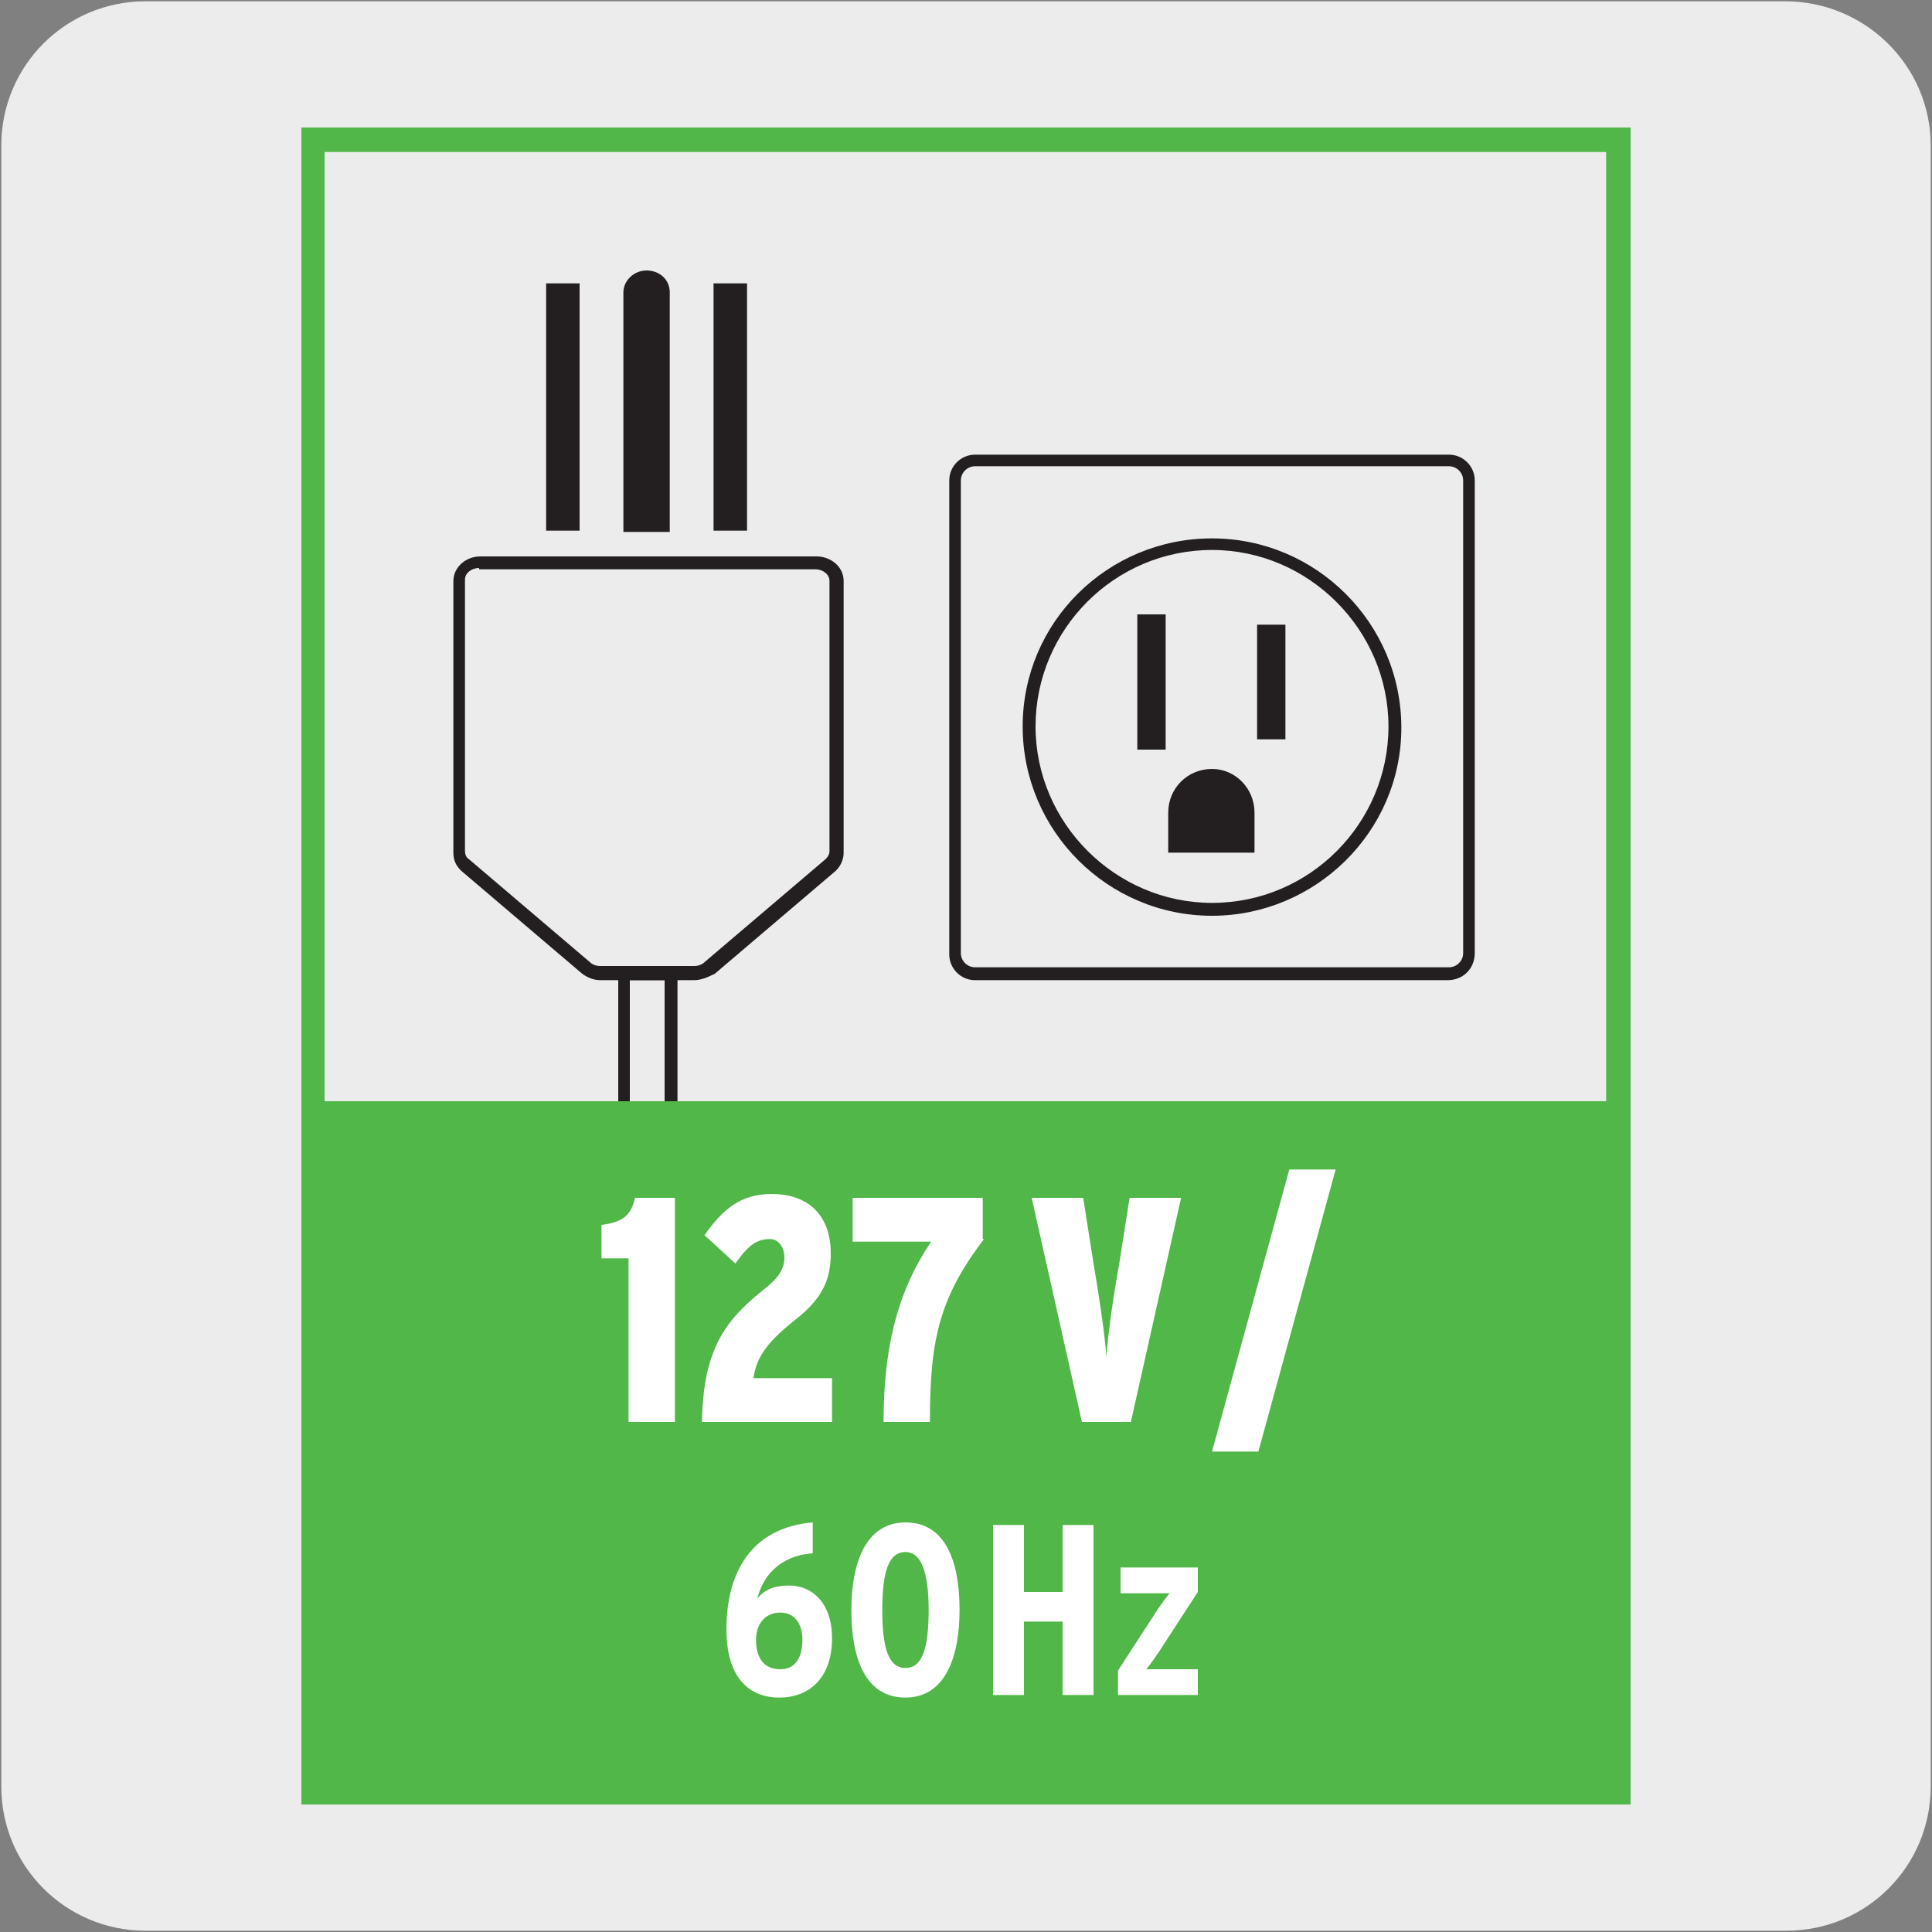
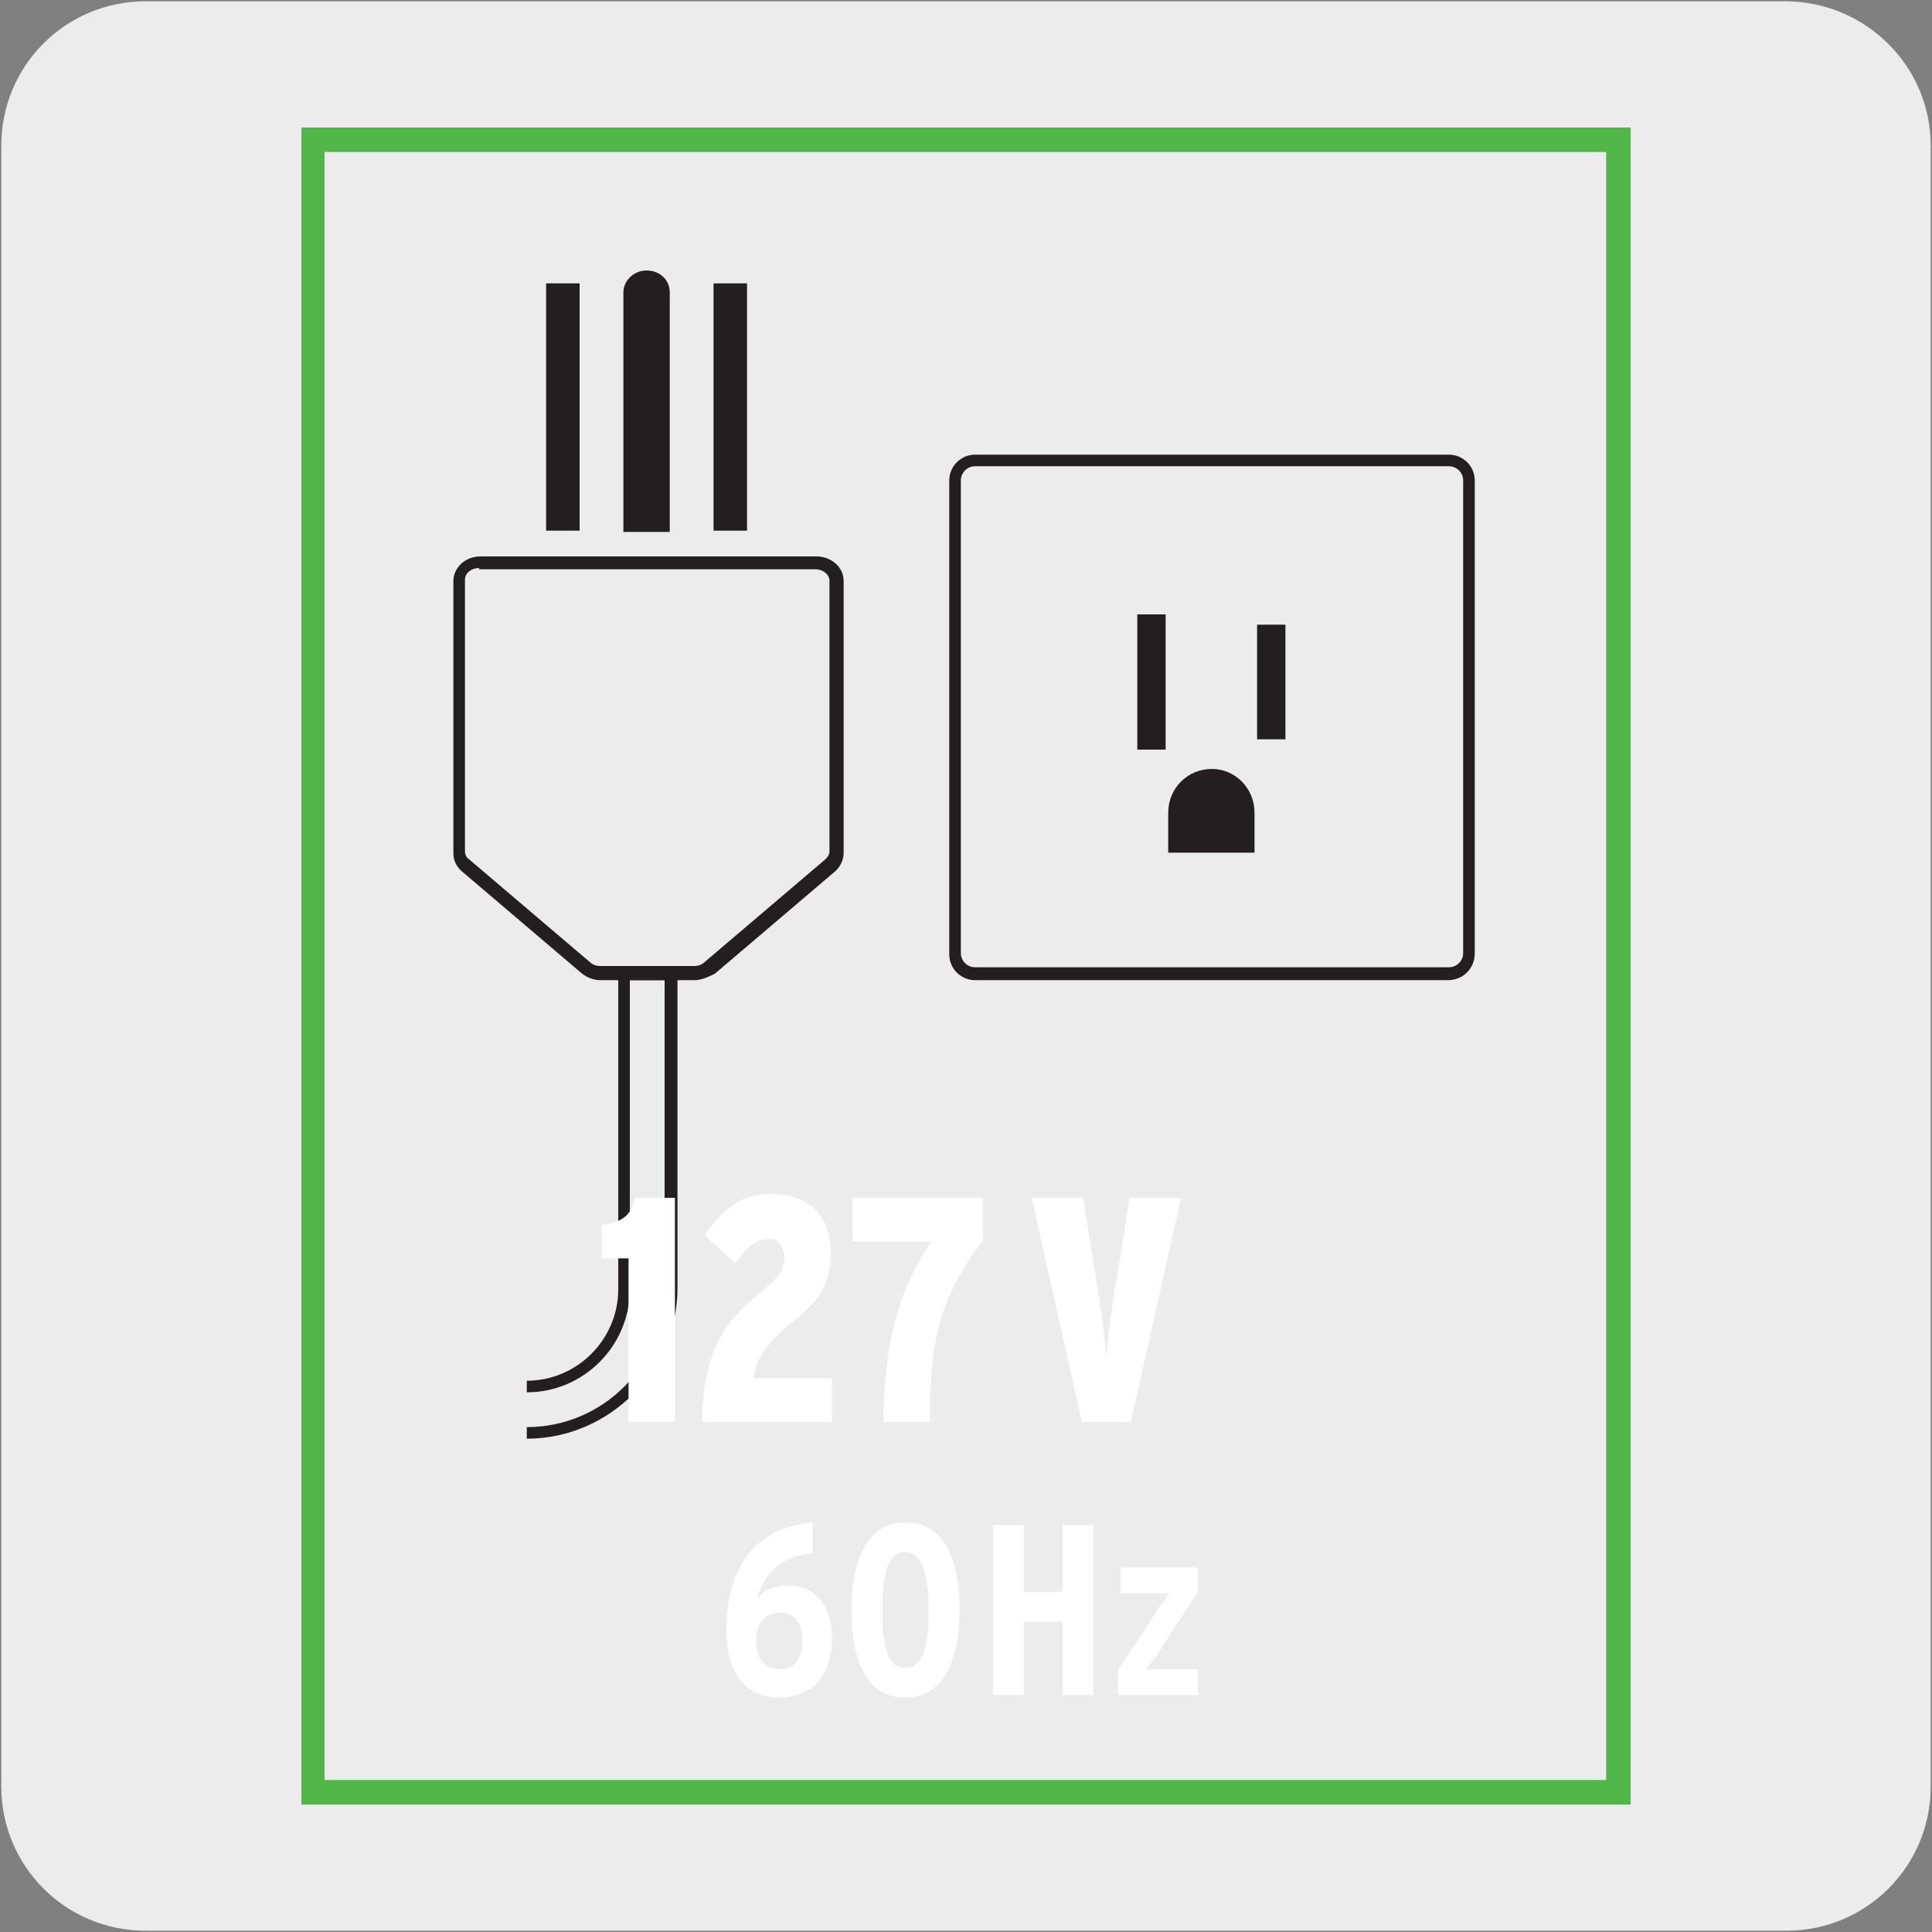
<svg xmlns="http://www.w3.org/2000/svg" version="1.1" x="0px" y="0px" viewBox="0 0 150 150" style="enable-background:new 0 0 150 150;" xml:space="preserve">
  <rect x="0" y="0" width="150" height="150" fill="#808080" stroke="none" />
  <style type="text/css">
	.st0{fill:#EDECEC;}
	.st1{fill:#231F20;}
	.st2{fill:#50B748;}
	.st3{fill:#FFFFFF;}
</style>
  <g id="FONDO">
    <g id="Capa_1_00000181067843920246007620000003597208355204651150_">
      <g id="Capa_2_00000105402059179949365710000005267367524765322683_">
        <path class="st0" d="M11.3,0.1h127.3c6.2,0,11.3,5,11.3,11.2v127.4c0,6.2-5,11.2-11.2,11.2l0,0H11.3c-6.2,0-11.2-5-11.2-11.2l0,0     l0,0V11.3C0.1,5.1,5.1,0.1,11.3,0.1L11.3,0.1z" />
      </g>
    </g>
  </g>
  <g id="IMAGEN">
</g>
  <g id="GUÍAS">
    <g>
	</g>
    <g>
      <g>
        <path class="st1" d="M112.4,76.1H75.7c-1.1,0-2-0.9-2-2V37.3c0-1.1,0.9-2,2-2h36.8c1.1,0,2,0.9,2,2V74     C114.5,75.2,113.6,76.1,112.4,76.1z M75.7,36.2c-0.6,0-1.1,0.5-1.1,1.1V74c0,0.6,0.5,1.1,1.1,1.1h36.8c0.6,0,1.1-0.5,1.1-1.1     V37.3c0-0.6-0.5-1.1-1.1-1.1H75.7z" />
-         <path class="st1" d="M94.1,71.1c-8.1,0-14.7-6.6-14.7-14.7S86,41.8,94.1,41.8c8.1,0,14.7,6.6,14.7,14.7S102.1,71.1,94.1,71.1z      M94.1,42.7c-7.6,0-13.7,6.2-13.7,13.7s6.2,13.7,13.7,13.7c7.6,0,13.7-6.2,13.7-13.7S101.6,42.7,94.1,42.7z" />
        <path class="st1" d="M94.1,59.7c-1.9,0-3.4,1.5-3.4,3.4v3.1h6.7v-3.1C97.4,61.2,95.9,59.7,94.1,59.7" />
        <rect x="88.3" y="47.7" class="st1" width="2.2" height="10.5" />
        <rect x="97.6" y="48.5" class="st1" width="2.2" height="8.9" />
        <path class="st1" d="M52,22.7c0-1-0.8-1.7-1.8-1.7c-1,0-1.8,0.8-1.8,1.7v18.6H52V22.7z" />
        <path class="st1" d="M40.9,111.7v-0.9c5.9,0,10.7-4.8,10.7-10.7v-24h-2.7v24c0,4.4-3.6,8-8,8v-0.9c3.9,0,7.1-3.2,7.1-7.1V75.6     c0-0.3,0.2-0.5,0.5-0.5h3.6c0.3,0,0.5,0.2,0.5,0.5V100C52.6,106.4,47.3,111.7,40.9,111.7z" />
        <path class="st1" d="M53.9,76.1h-7.3c-0.5,0-1-0.2-1.4-0.5l-9.4-8c-0.4-0.4-0.6-0.8-0.6-1.4V45.1c0-1,0.9-1.9,2.1-1.9h26.1     c1.1,0,2.1,0.8,2.1,1.9v21.1c0,0.5-0.2,1-0.6,1.4l-9.4,8C54.9,75.9,54.4,76.1,53.9,76.1z M37.2,44.1c-0.6,0-1.1,0.4-1.1,0.9v21.1     c0,0.2,0.1,0.5,0.3,0.6l9.4,8c0.2,0.2,0.5,0.3,0.8,0.3h7.3c0.3,0,0.6-0.1,0.8-0.3l9.4-8c0.2-0.2,0.3-0.4,0.3-0.6V45.1     c0-0.5-0.5-0.9-1.1-0.9H37.2z" />
        <rect x="55.4" y="22" class="st1" width="2.6" height="19.2" />
        <rect x="42.4" y="22" class="st1" width="2.6" height="19.2" />
-         <rect x="24.1" y="85.5" class="st2" width="101.8" height="53.7" />
        <path class="st2" d="M126.6,140.1H23.4V9.9h103.2V140.1z M25.2,138.2h99.5V11.8H25.2V138.2z" />
      </g>
      <g>
        <path class="st3" d="M52.5,110.4h-3.7V97.7h-2.1v-2.6c1.6-0.2,2.3-0.7,2.6-2.1h3.1V110.4z" />
        <path class="st3" d="M64.5,110.4h-10c0.1-5.5,1.7-7.8,4.7-10.2c1.3-1,1.7-1.7,1.7-2.6c0-0.8-0.5-1.4-1.1-1.4     c-0.9,0-1.6,0.3-2.7,1.9l-2.4-2.2c1.4-2,2.8-3.2,5.2-3.2c3,0,4.6,1.8,4.6,4.6c0,2-0.6,3.5-2.8,5.2c-2.4,1.9-3,3.1-3.2,4.5h6.1     V110.4z" />
        <path class="st3" d="M76.4,96.2c-3.6,4.7-4.2,8.1-4.2,14.2h-3.6c0-5.3,0.9-9.9,3.7-14h-6.1V93h10.1V96.2z" />
      </g>
      <g>
        <path class="st3" d="M91.7,93l-3.9,17.4H84L80.1,93h4l0.8,5.1c0.4,2.3,0.9,5.6,1,7.3c0.1-1.8,0.6-5.1,1-7.3l0.8-5.1H91.7z" />
      </g>
      <g>
-         <path class="st3" d="M103.7,90.8l-6,21.9h-3.6l6-21.9H103.7z" />
-       </g>
+         </g>
      <g>
        <path class="st3" d="M64.6,127.2c0,3-1.7,4.6-4.1,4.6c-2.3,0-4.1-1.5-4.1-5.3c0-4.5,2-7.9,6.7-8.3v2.4c-2.7,0.2-3.9,1.9-4.3,3.5     c0.6-0.7,1.3-1,2.5-1C63,123.1,64.6,124.4,64.6,127.2z M62.3,127.3c0-1.2-0.6-2.1-1.7-2.1c-1.3,0-1.9,1-1.9,2.1     c0,1.3,0.5,2.3,1.9,2.3C61.8,129.6,62.3,128.6,62.3,127.3z" />
        <path class="st3" d="M74.5,125c0,3.8-1.2,6.8-4.2,6.8c-3.1,0-4.2-3-4.2-6.8c0-3.8,1.2-6.8,4.2-6.8     C73.4,118.2,74.5,121.2,74.5,125z M72.1,125c0-3-0.6-4.5-1.8-4.5c-1.3,0-1.8,1.5-1.8,4.5c0,3,0.5,4.5,1.8,4.5     C71.6,129.5,72.1,128,72.1,125z" />
      </g>
      <g>
        <path class="st3" d="M84.9,131.6h-2.4v-5.7h-3v5.7h-2.4v-13.2h2.4v5.2h3v-5.2h2.4V131.6z" />
        <path class="st3" d="M93.1,131.6h-6.3v-1.9l2.6-4c0.5-0.8,1-1.5,1.4-2c-0.6,0-1.3,0-2.1,0h-1.7v-2h6v1.9l-2.6,4     c-0.5,0.8-1,1.5-1.4,2c0.6,0,1.3,0,2.1,0h1.9V131.6z" />
      </g>
    </g>
  </g>
</svg>